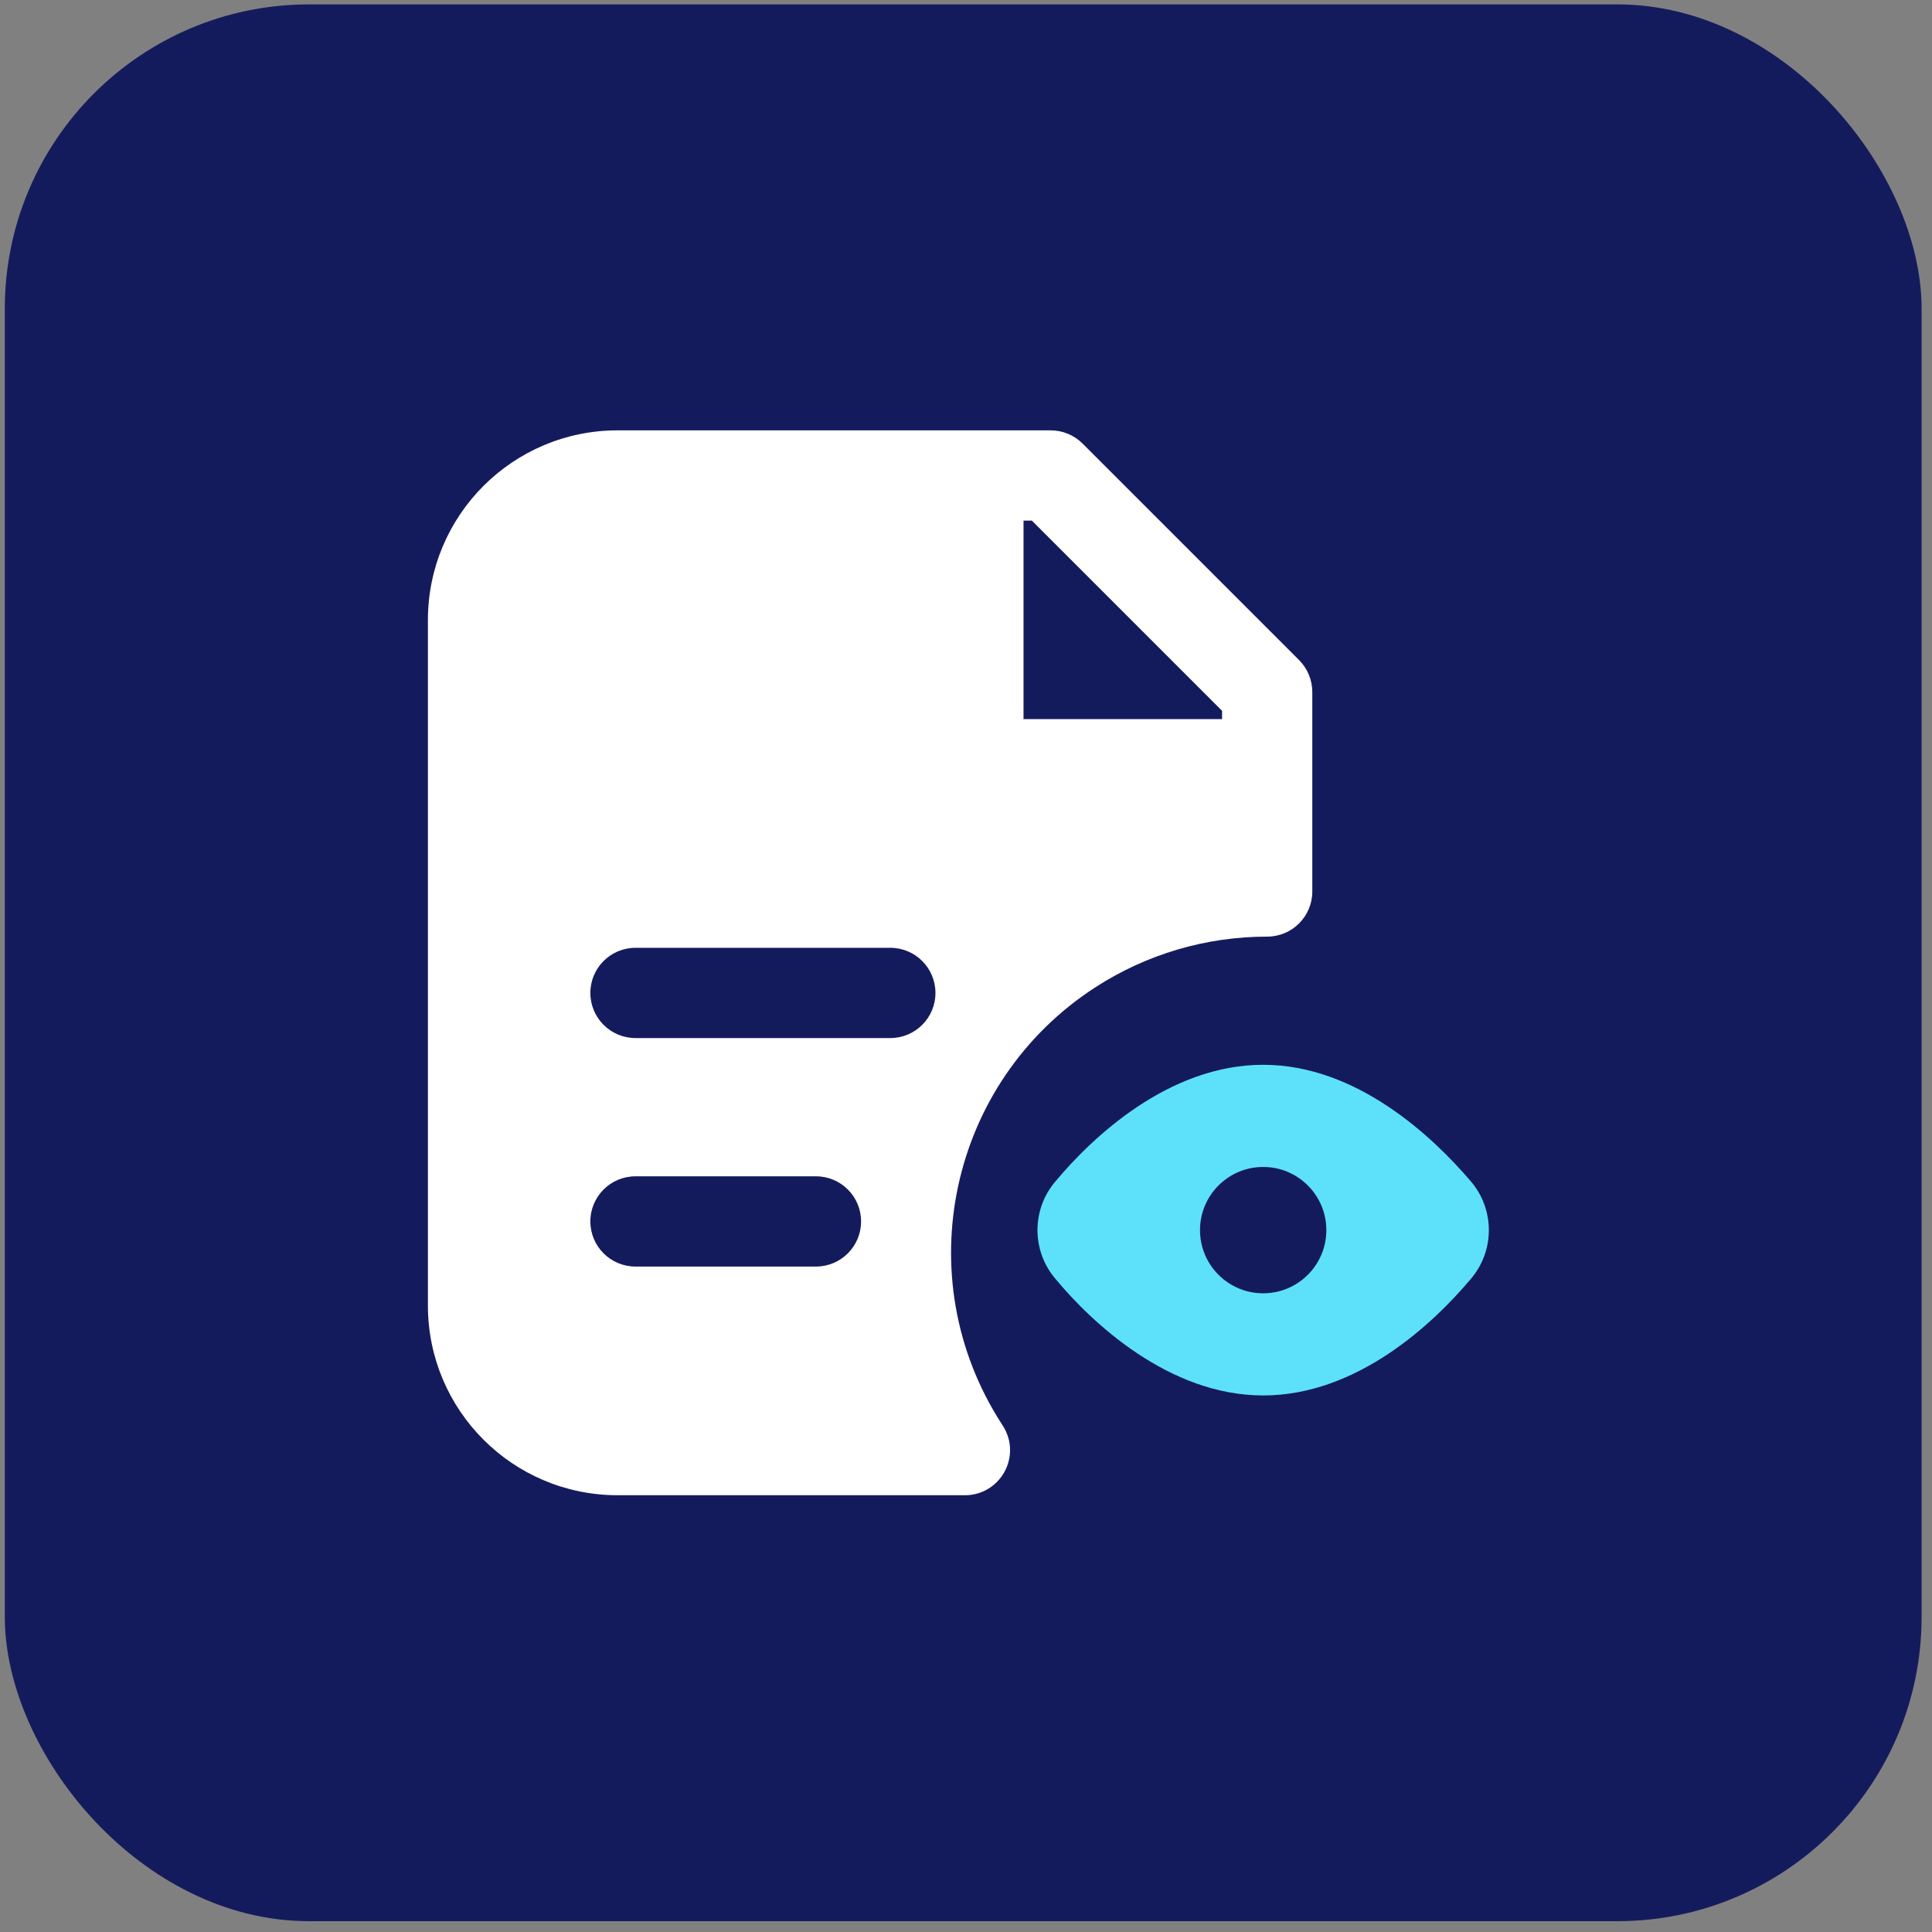
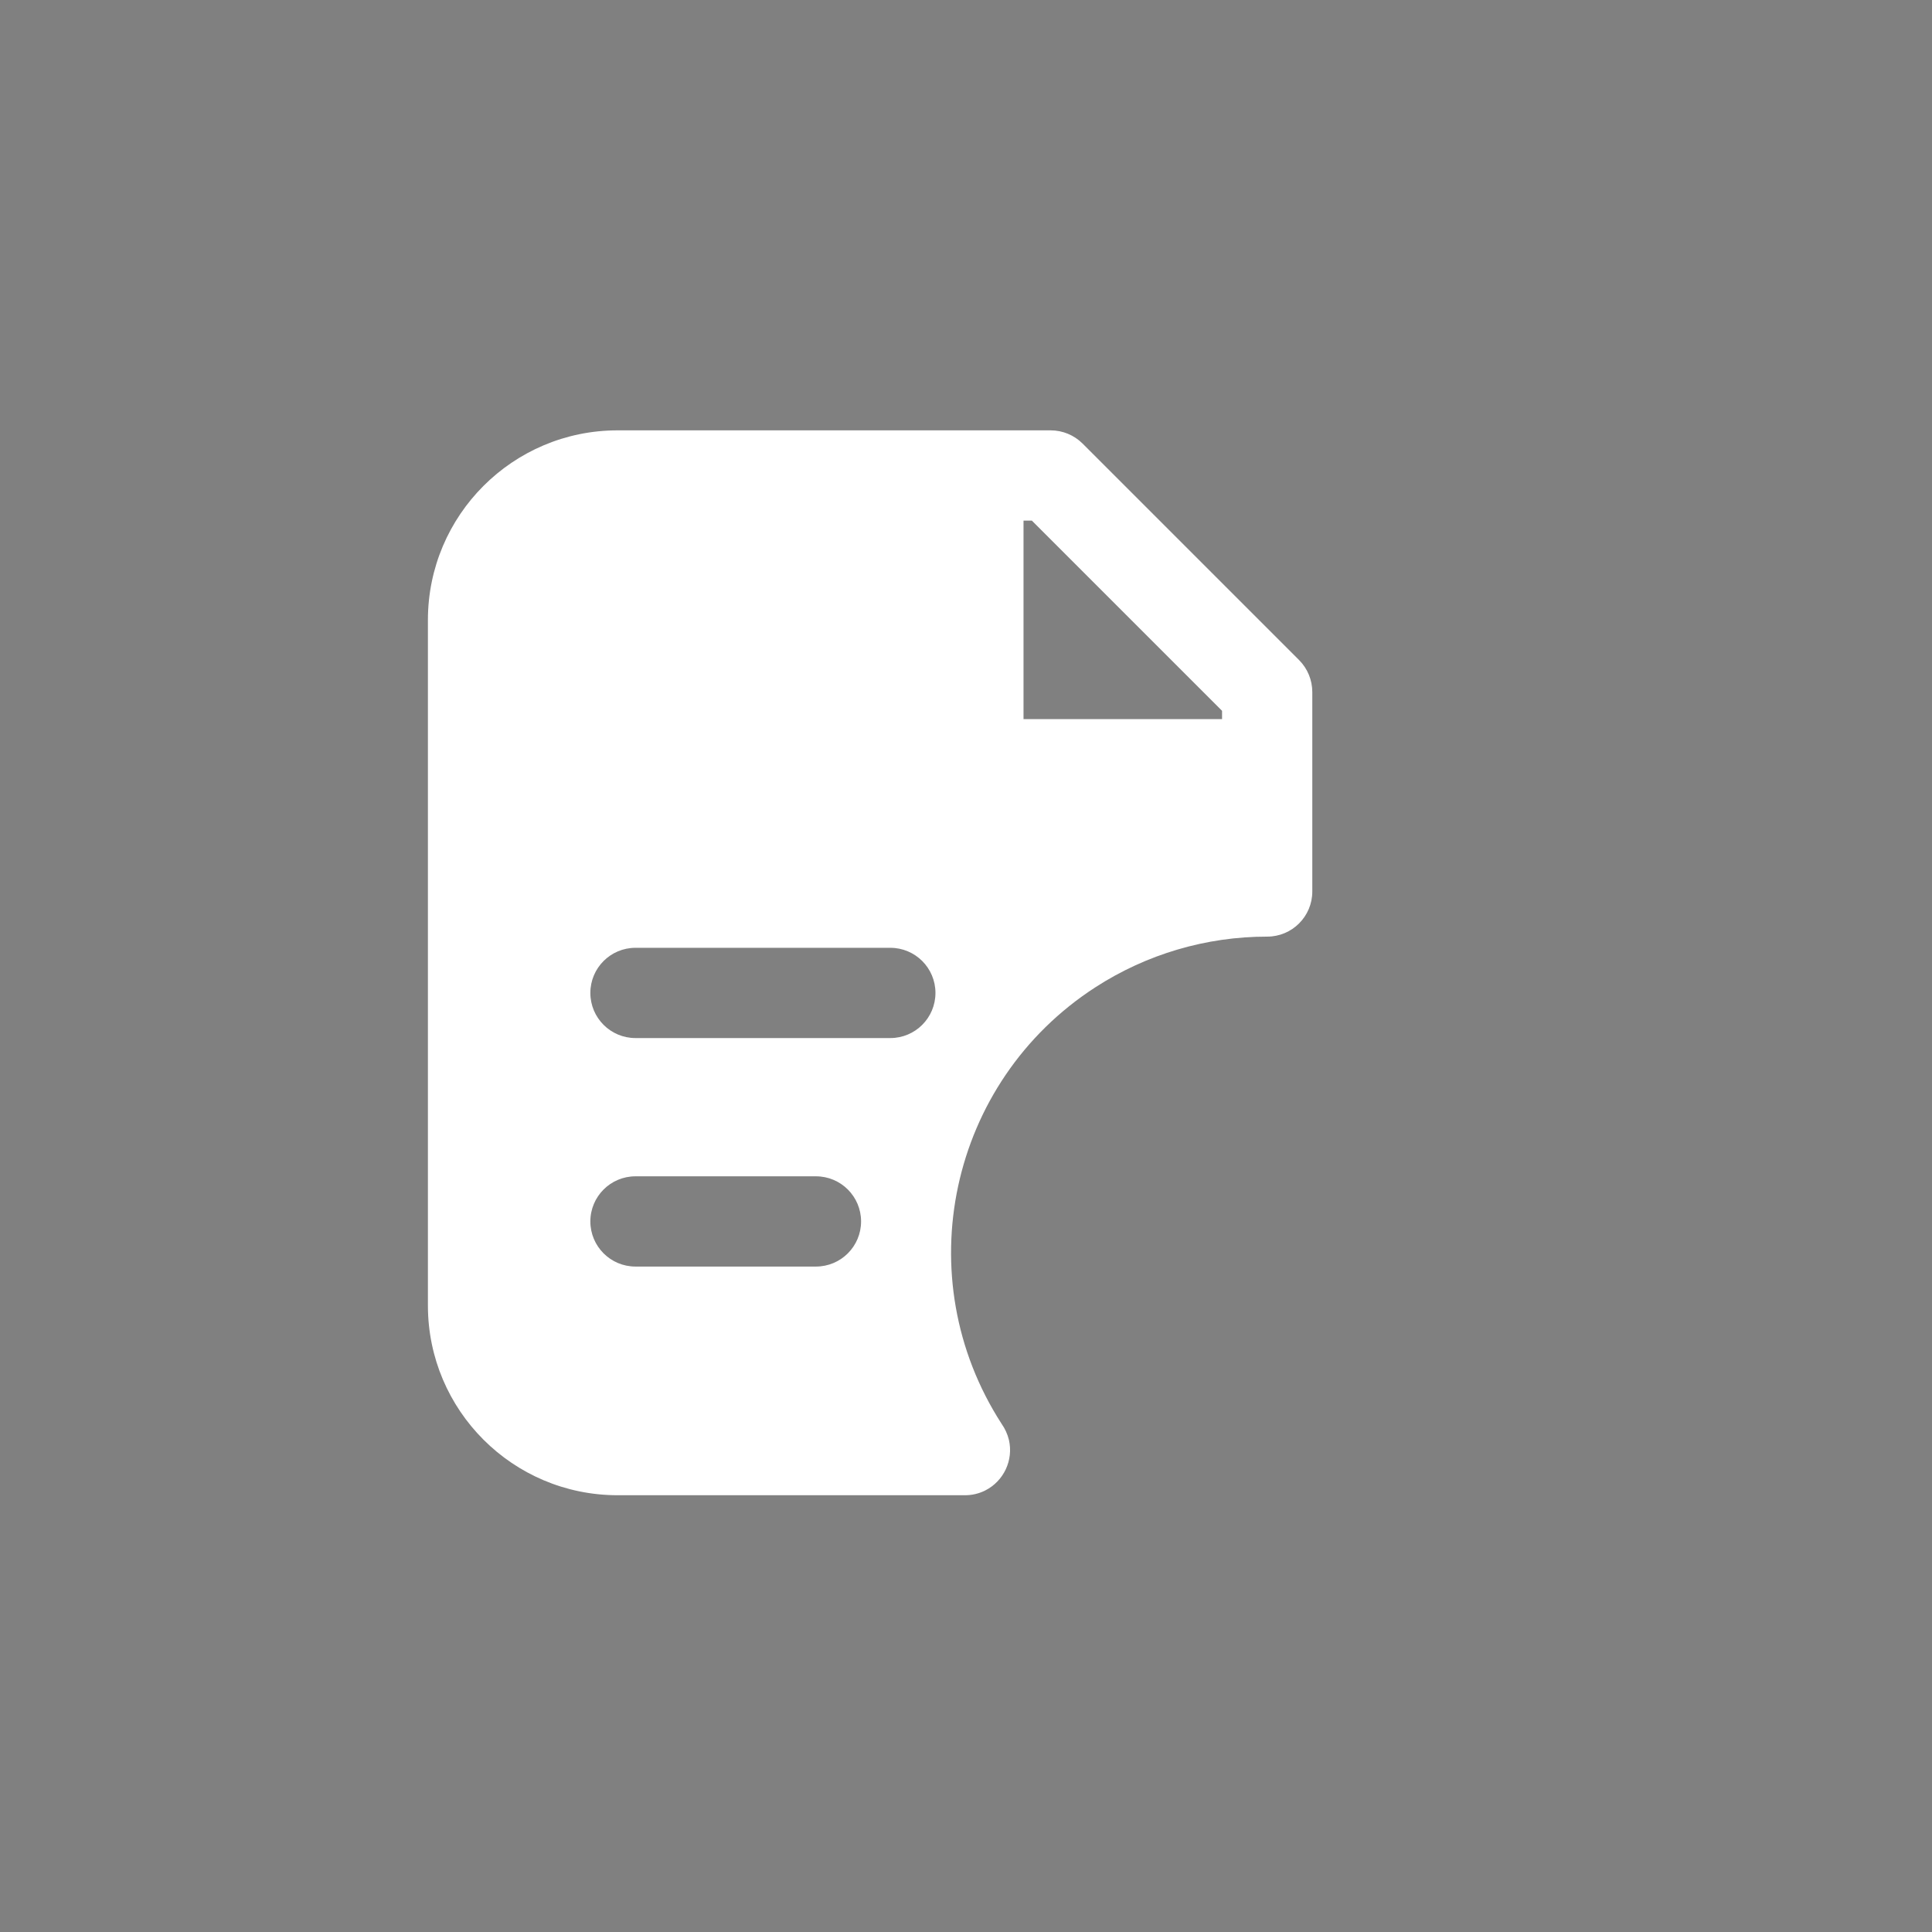
<svg xmlns="http://www.w3.org/2000/svg" width="127" height="127" viewBox="0 0 127 127" fill="none">
  <rect x="0" y="0" width="127" height="127" fill="#808080" stroke="none" />
-   <rect x="0.316" y="0.289" width="126" height="126" rx="20" fill="#141B5D" />
  <g clip-path="url(#clip0_3382_27403)">
    <path d="M85.398 43.392L71.161 29.155C70.603 28.6 69.848 28.289 69.061 28.289H40.587C33.709 28.296 28.136 33.869 28.129 40.747V85.832C28.136 92.709 33.709 98.282 40.587 98.289H63.426C63.887 98.292 64.342 98.186 64.754 97.981C65.983 97.364 66.631 95.986 66.32 94.647C66.228 94.272 66.067 93.918 65.846 93.603C59.621 83.972 62.382 71.119 72.012 64.894C75.375 62.721 79.294 61.566 83.298 61.569C84.937 61.569 86.264 60.241 86.264 58.603V45.492C86.264 44.706 85.953 43.95 85.398 43.392ZM53.637 83.257H41.773C40.135 83.257 38.807 81.929 38.807 80.291C38.807 78.653 40.135 77.325 41.773 77.325H53.637C55.276 77.325 56.603 78.653 56.603 80.291C56.603 81.929 55.276 83.257 53.637 83.257ZM58.526 68.237H41.773C40.135 68.237 38.807 66.909 38.807 65.27C38.807 63.632 40.135 62.304 41.773 62.304H58.526C60.164 62.304 61.492 63.632 61.492 65.27C61.492 66.909 60.164 68.237 58.526 68.237ZM80.332 47.272H67.281V34.221H67.827L80.332 46.726V47.272V47.272Z" fill="white" />
-     <path d="M96.678 77.647C94.234 74.787 89.228 69.994 83.034 69.994C76.841 69.994 71.822 74.74 69.39 77.647C67.802 79.496 67.802 82.228 69.39 84.077C71.763 86.937 76.841 91.73 83.034 91.73C89.228 91.73 94.234 86.984 96.678 84.077C98.266 82.228 98.266 79.496 96.678 77.647ZM83.034 85.015C80.741 85.015 78.882 83.156 78.882 80.862C78.882 78.569 80.741 76.71 83.034 76.71C85.328 76.71 87.187 78.569 87.187 80.862C87.187 83.155 85.328 85.015 83.034 85.015Z" fill="#5DE1FB" />
  </g>
  <defs>
    <clipPath id="clip0_3382_27403">
      <rect width="70" height="70" fill="white" transform="translate(28 28.289)" />
    </clipPath>
  </defs>
</svg>